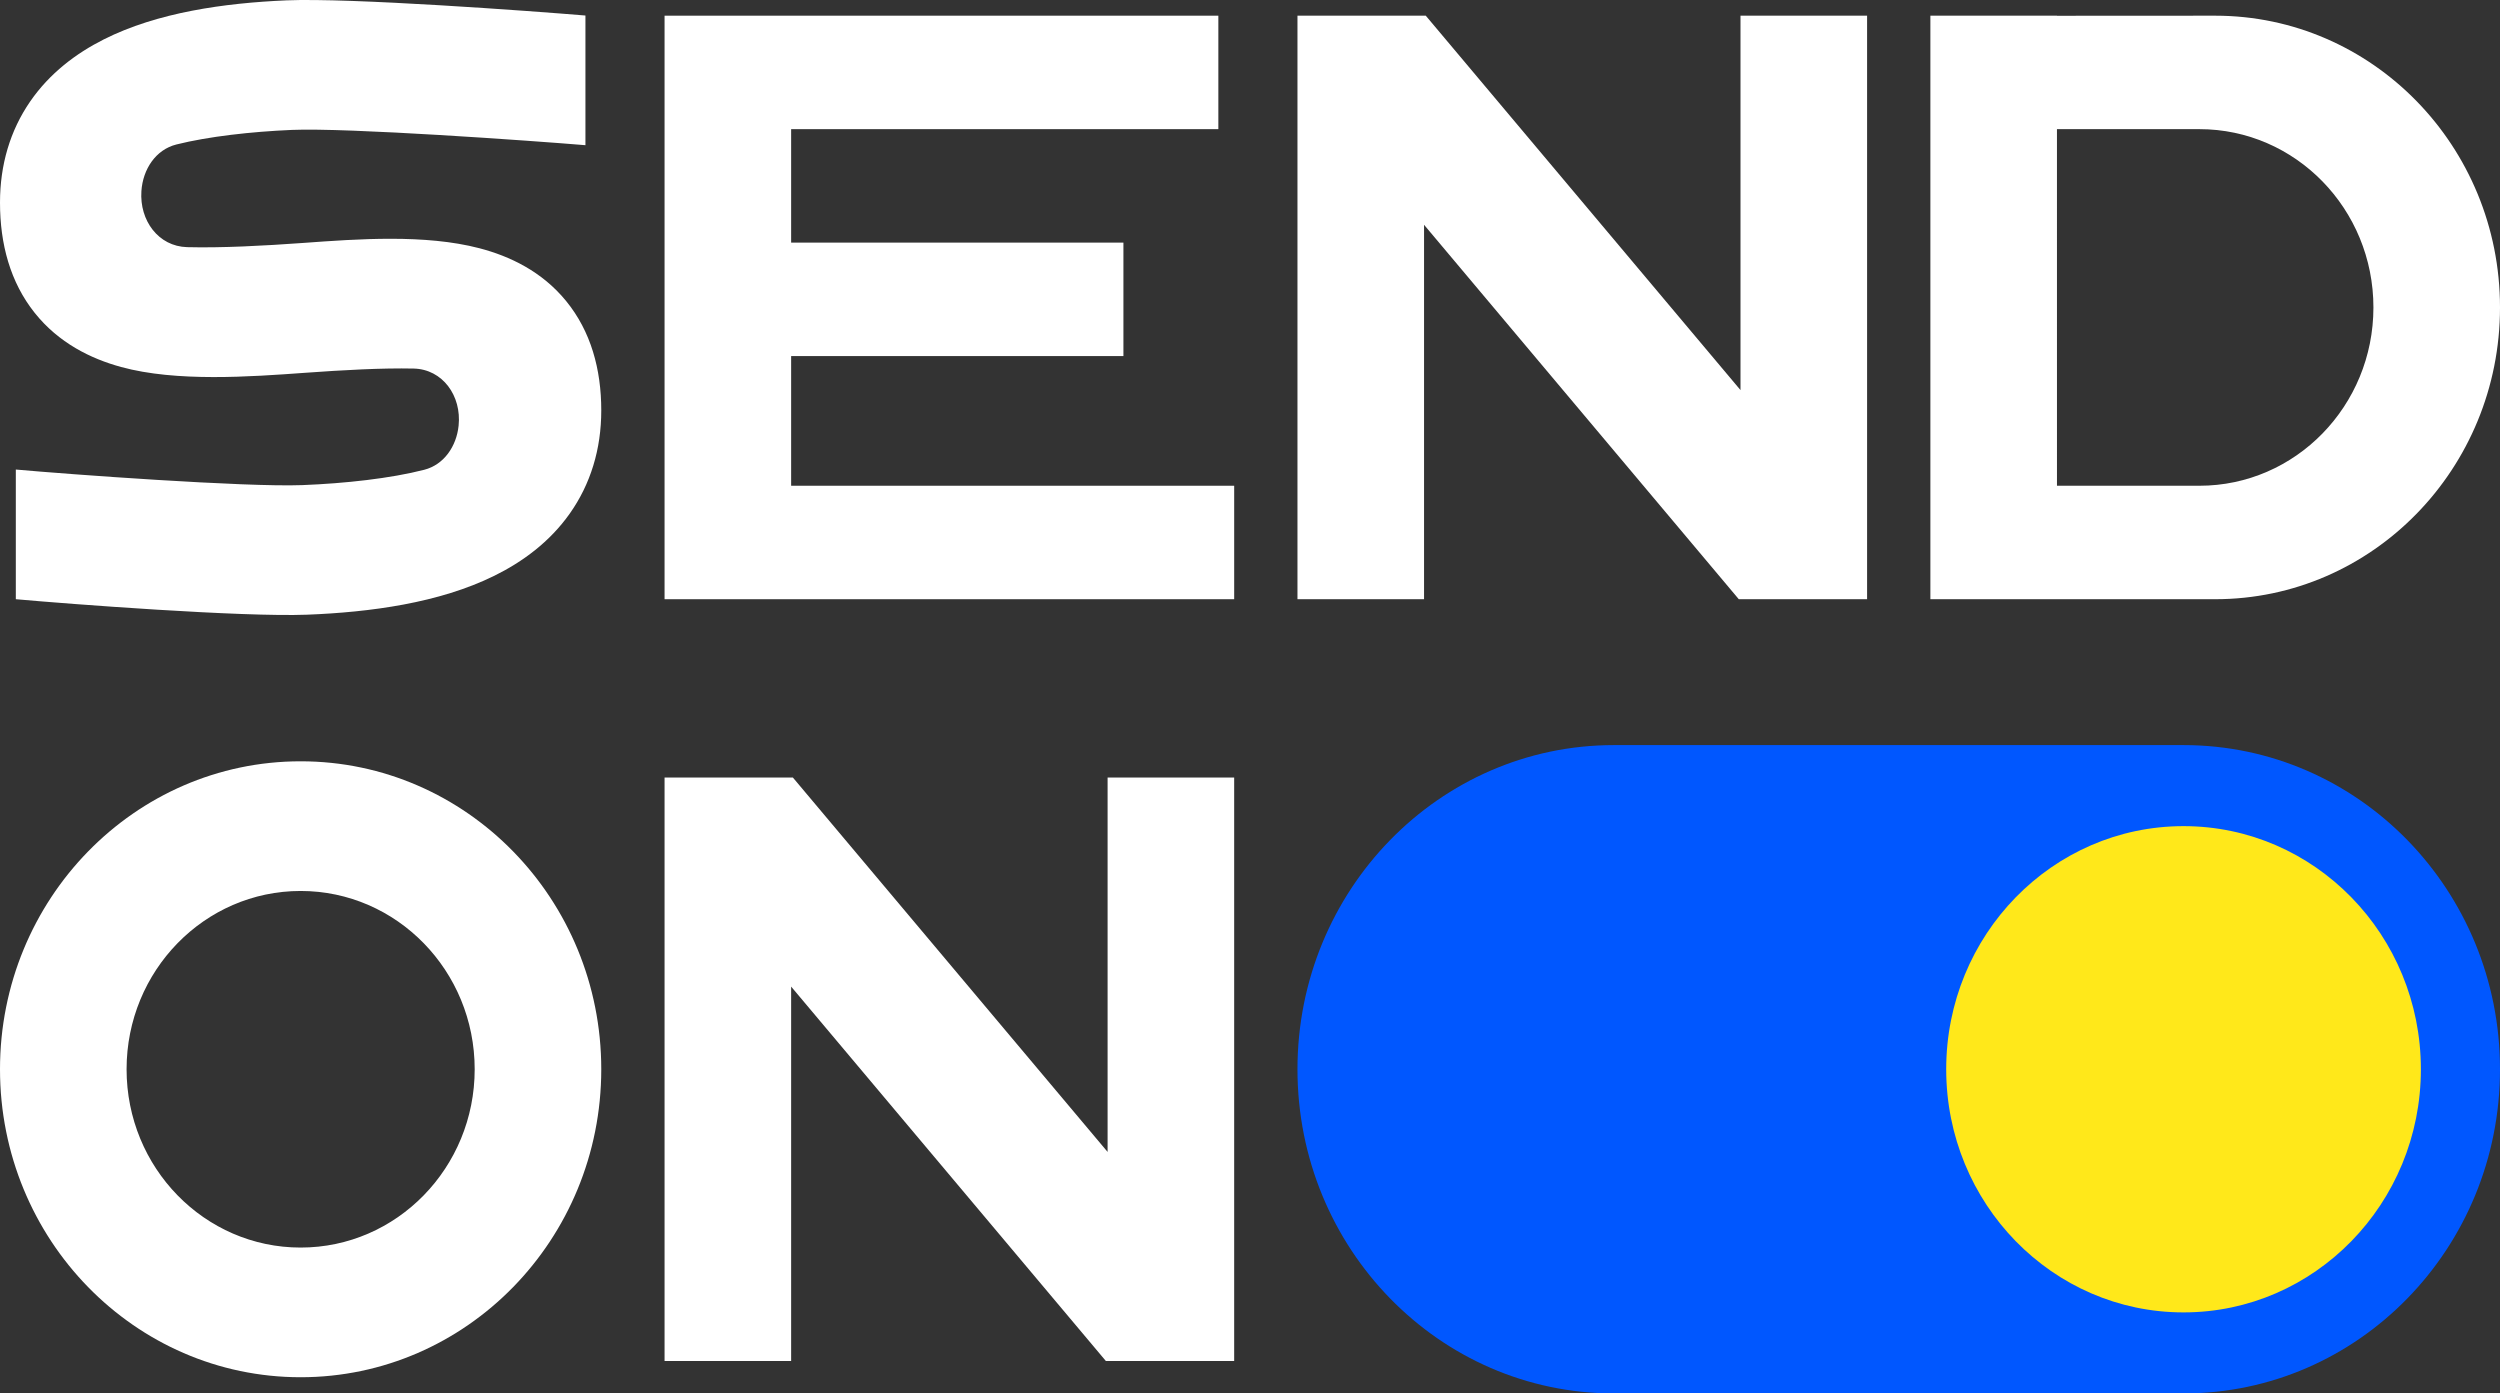
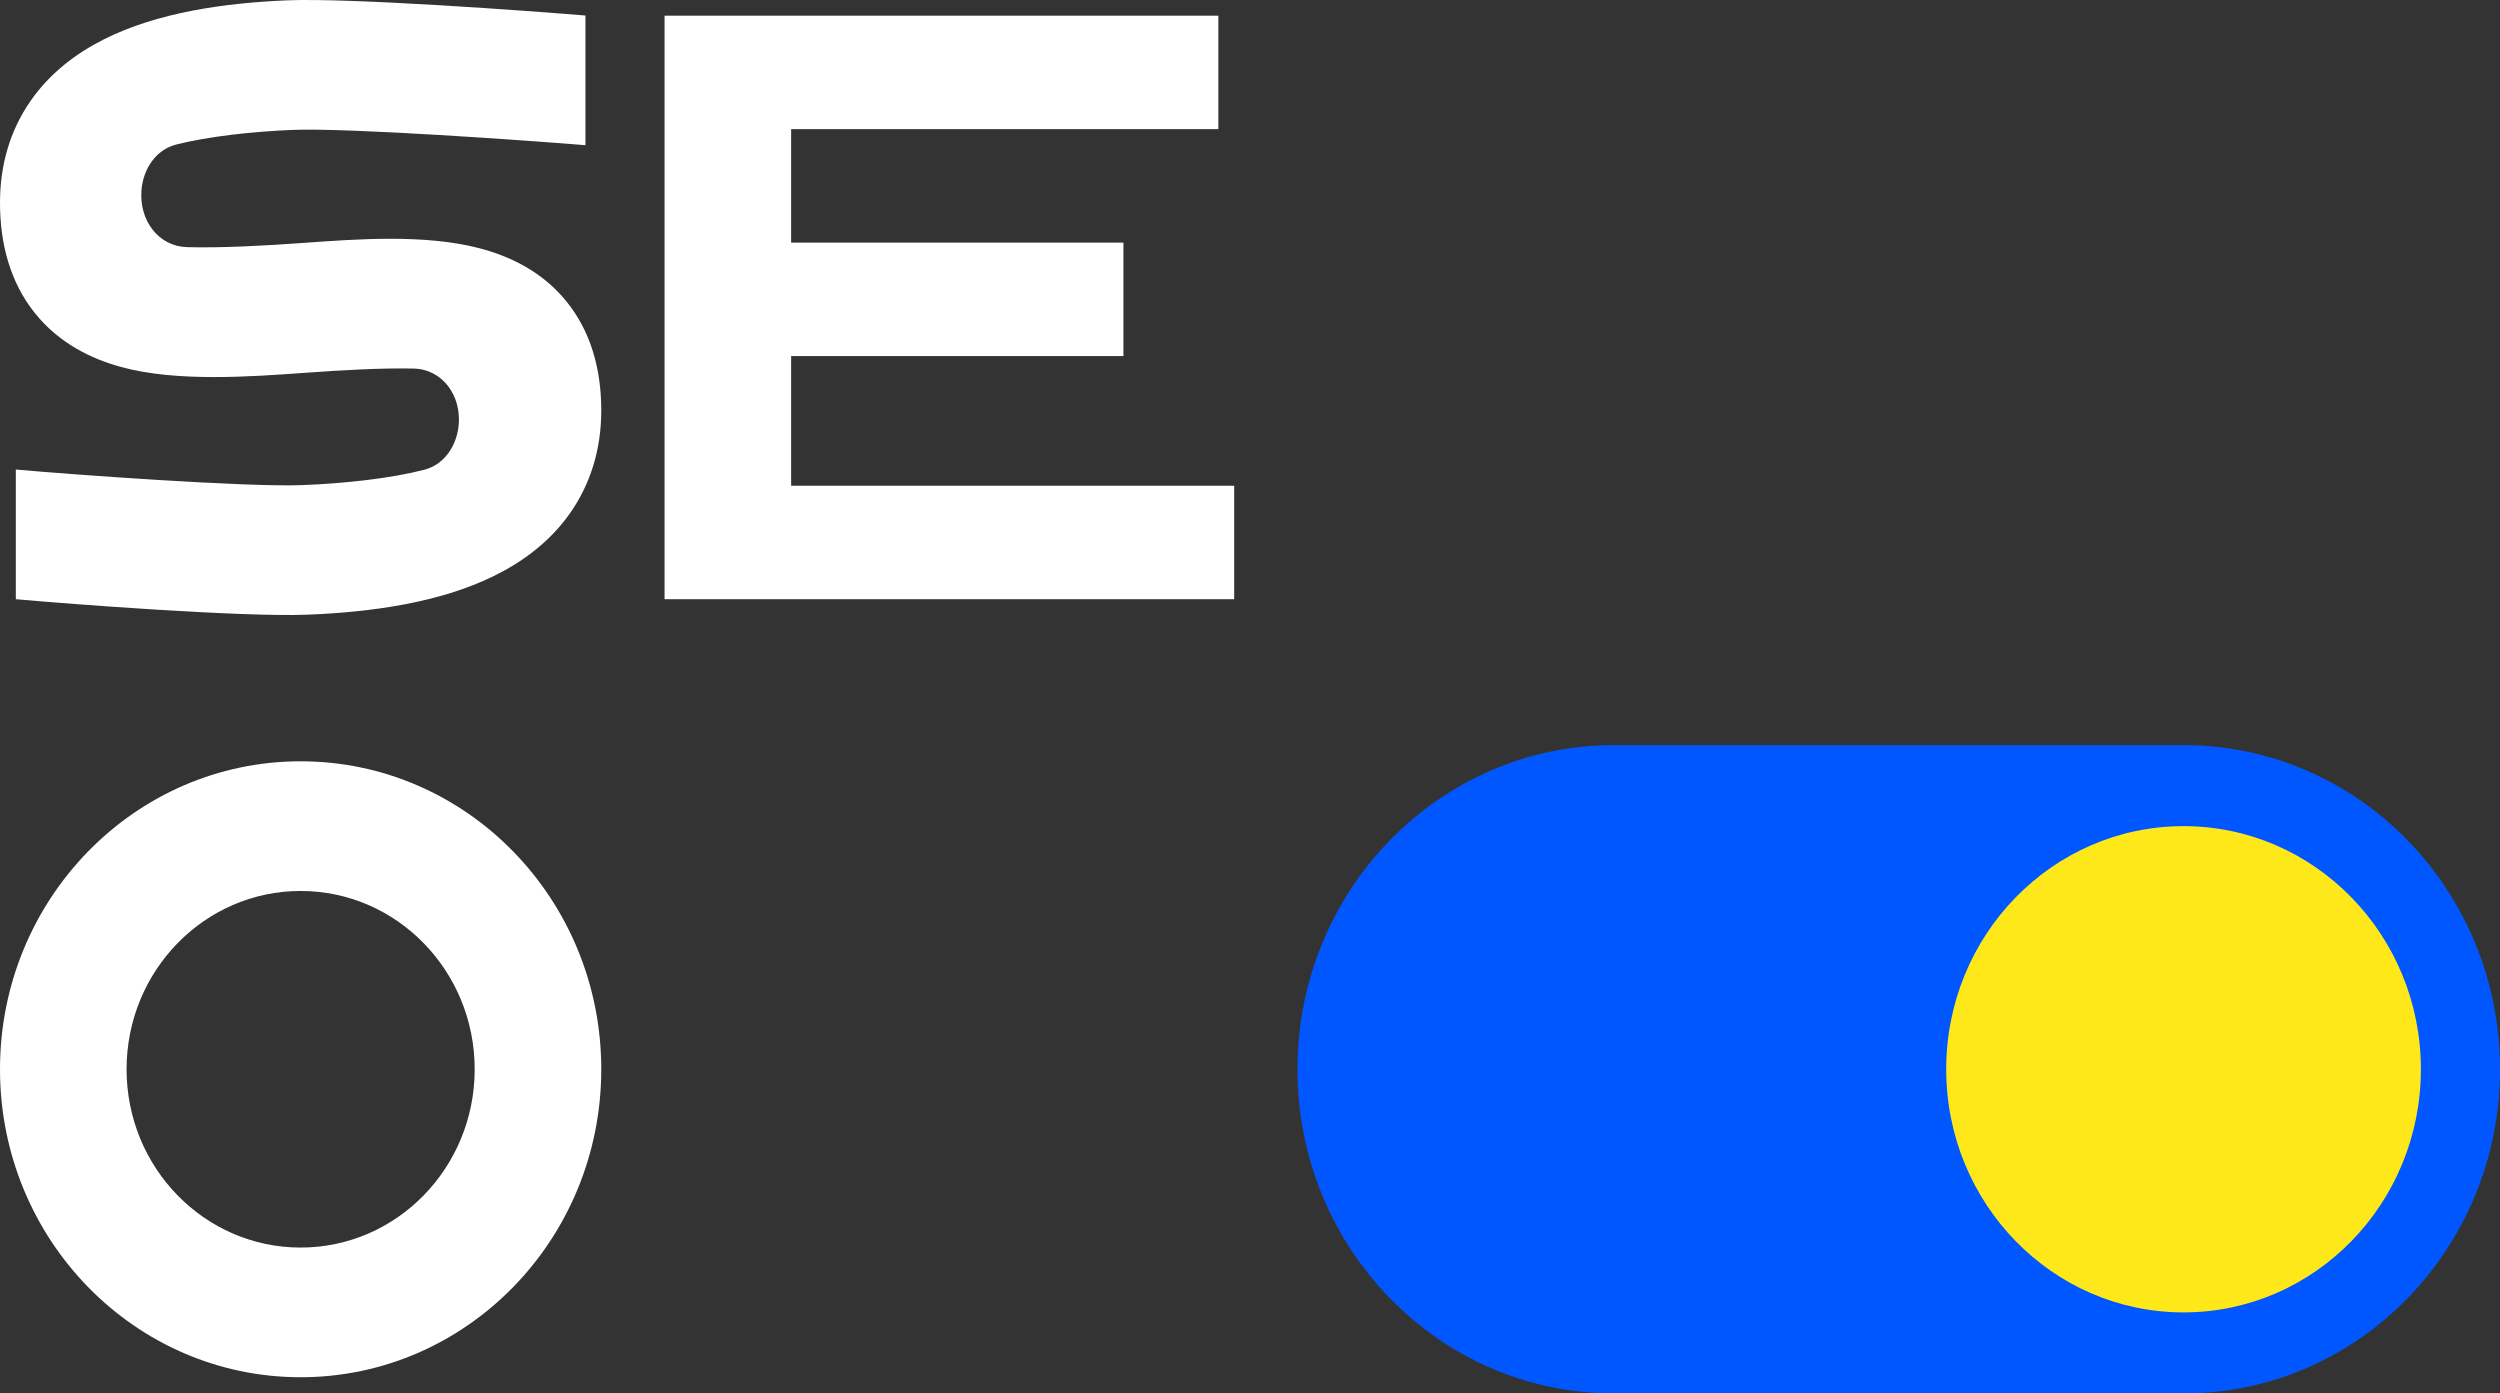
<svg xmlns="http://www.w3.org/2000/svg" width="244" height="136" viewBox="0 0 244 136" fill="none">
  <rect x="0" y="0" width="244" height="136" fill="#333333" stroke="none" />
  <path fill-rule="evenodd" clip-rule="evenodd" d="M29.342 121.762C38.724 121.762 46.329 113.971 46.329 104.36C46.329 94.75 38.724 86.959 29.342 86.959C19.96 86.959 12.354 94.75 12.354 104.36C12.354 113.971 19.96 121.762 29.342 121.762ZM29.342 134.418C45.547 134.418 58.684 120.961 58.684 104.36C58.684 87.76 45.547 74.303 29.342 74.303C13.137 74.303 0 87.76 0 104.36C0 120.961 13.137 134.418 29.342 134.418Z" fill="white" />
  <path d="M57.139 1.515V14.171C51.998 13.743 33.879 12.447 28.472 12.68C24.524 12.85 20.345 13.319 17.224 14.099C15.194 14.606 13.945 16.517 13.801 18.651C13.607 21.521 15.457 24.047 18.265 24.122C21.587 24.209 25.734 23.989 29.602 23.71C34.904 23.323 41.501 22.843 46.797 24.229C49.747 25.002 52.887 26.483 55.252 29.378C57.667 32.334 58.684 36.034 58.684 40.058C58.684 43.841 57.638 47.247 55.62 50.109C53.652 52.899 50.997 54.841 48.236 56.201C42.858 58.852 36.134 59.754 29.967 59.994C23.659 60.239 6.744 58.952 1.544 58.483V45.827C6.577 46.281 23.969 47.562 29.498 47.347C33.667 47.185 38.126 46.695 41.406 45.85C43.333 45.353 44.552 43.565 44.761 41.541C45.06 38.641 43.208 36.031 40.363 35.971C37.285 35.906 33.529 36.114 29.776 36.385C24.422 36.773 17.213 37.296 11.821 35.819C8.85 35.006 5.724 33.468 3.383 30.53C1.003 27.544 0 23.825 0 19.772C0 16.079 0.995 12.735 2.943 9.907C4.846 7.145 7.424 5.211 10.117 3.851C15.354 1.208 21.91 0.296 27.953 0.035C34.138 -0.231 51.864 1.076 57.139 1.515Z" fill="white" />
-   <path d="M120.455 132.836L107.934 132.836L77.215 96.292V132.836H64.861V75.885H77.383L108.101 112.428V75.885H120.455V132.836Z" fill="white" />
  <path d="M118.911 12.605V1.531H64.861V58.483H120.456V47.409H77.215V34.753H109.646V23.679H77.215V12.605H118.911Z" fill="white" />
-   <path d="M182.228 58.483L169.706 58.483L138.987 21.939V58.483H126.633V1.531H139.155L169.873 38.074V1.531H182.228V58.483Z" fill="white" />
-   <path fill-rule="evenodd" clip-rule="evenodd" d="M188.405 1.531H200.759L200.76 1.54L216.203 1.531C231.555 1.531 244 14.28 244 30.007C244 45.734 231.555 58.483 216.203 58.483H188.405V1.531ZM200.759 12.605H214.658C224.04 12.605 231.646 20.396 231.646 30.007C231.646 39.618 224.04 47.409 214.658 47.409H200.76L200.759 12.605Z" fill="white" />
  <path d="M126.633 104.36C126.633 86.886 140.461 72.721 157.519 72.721H213.114C230.172 72.721 244 86.886 244 104.36C244 121.834 230.172 136 213.114 136H157.519C140.461 136 126.633 121.834 126.633 104.36Z" fill="#0057FF" />
  <path d="M236.278 104.36C236.278 117.466 225.907 128.09 213.114 128.09C200.32 128.09 189.949 117.466 189.949 104.36C189.949 91.255 200.32 80.631 213.114 80.631C225.907 80.631 236.278 91.255 236.278 104.36Z" fill="#FFE81A" />
</svg>